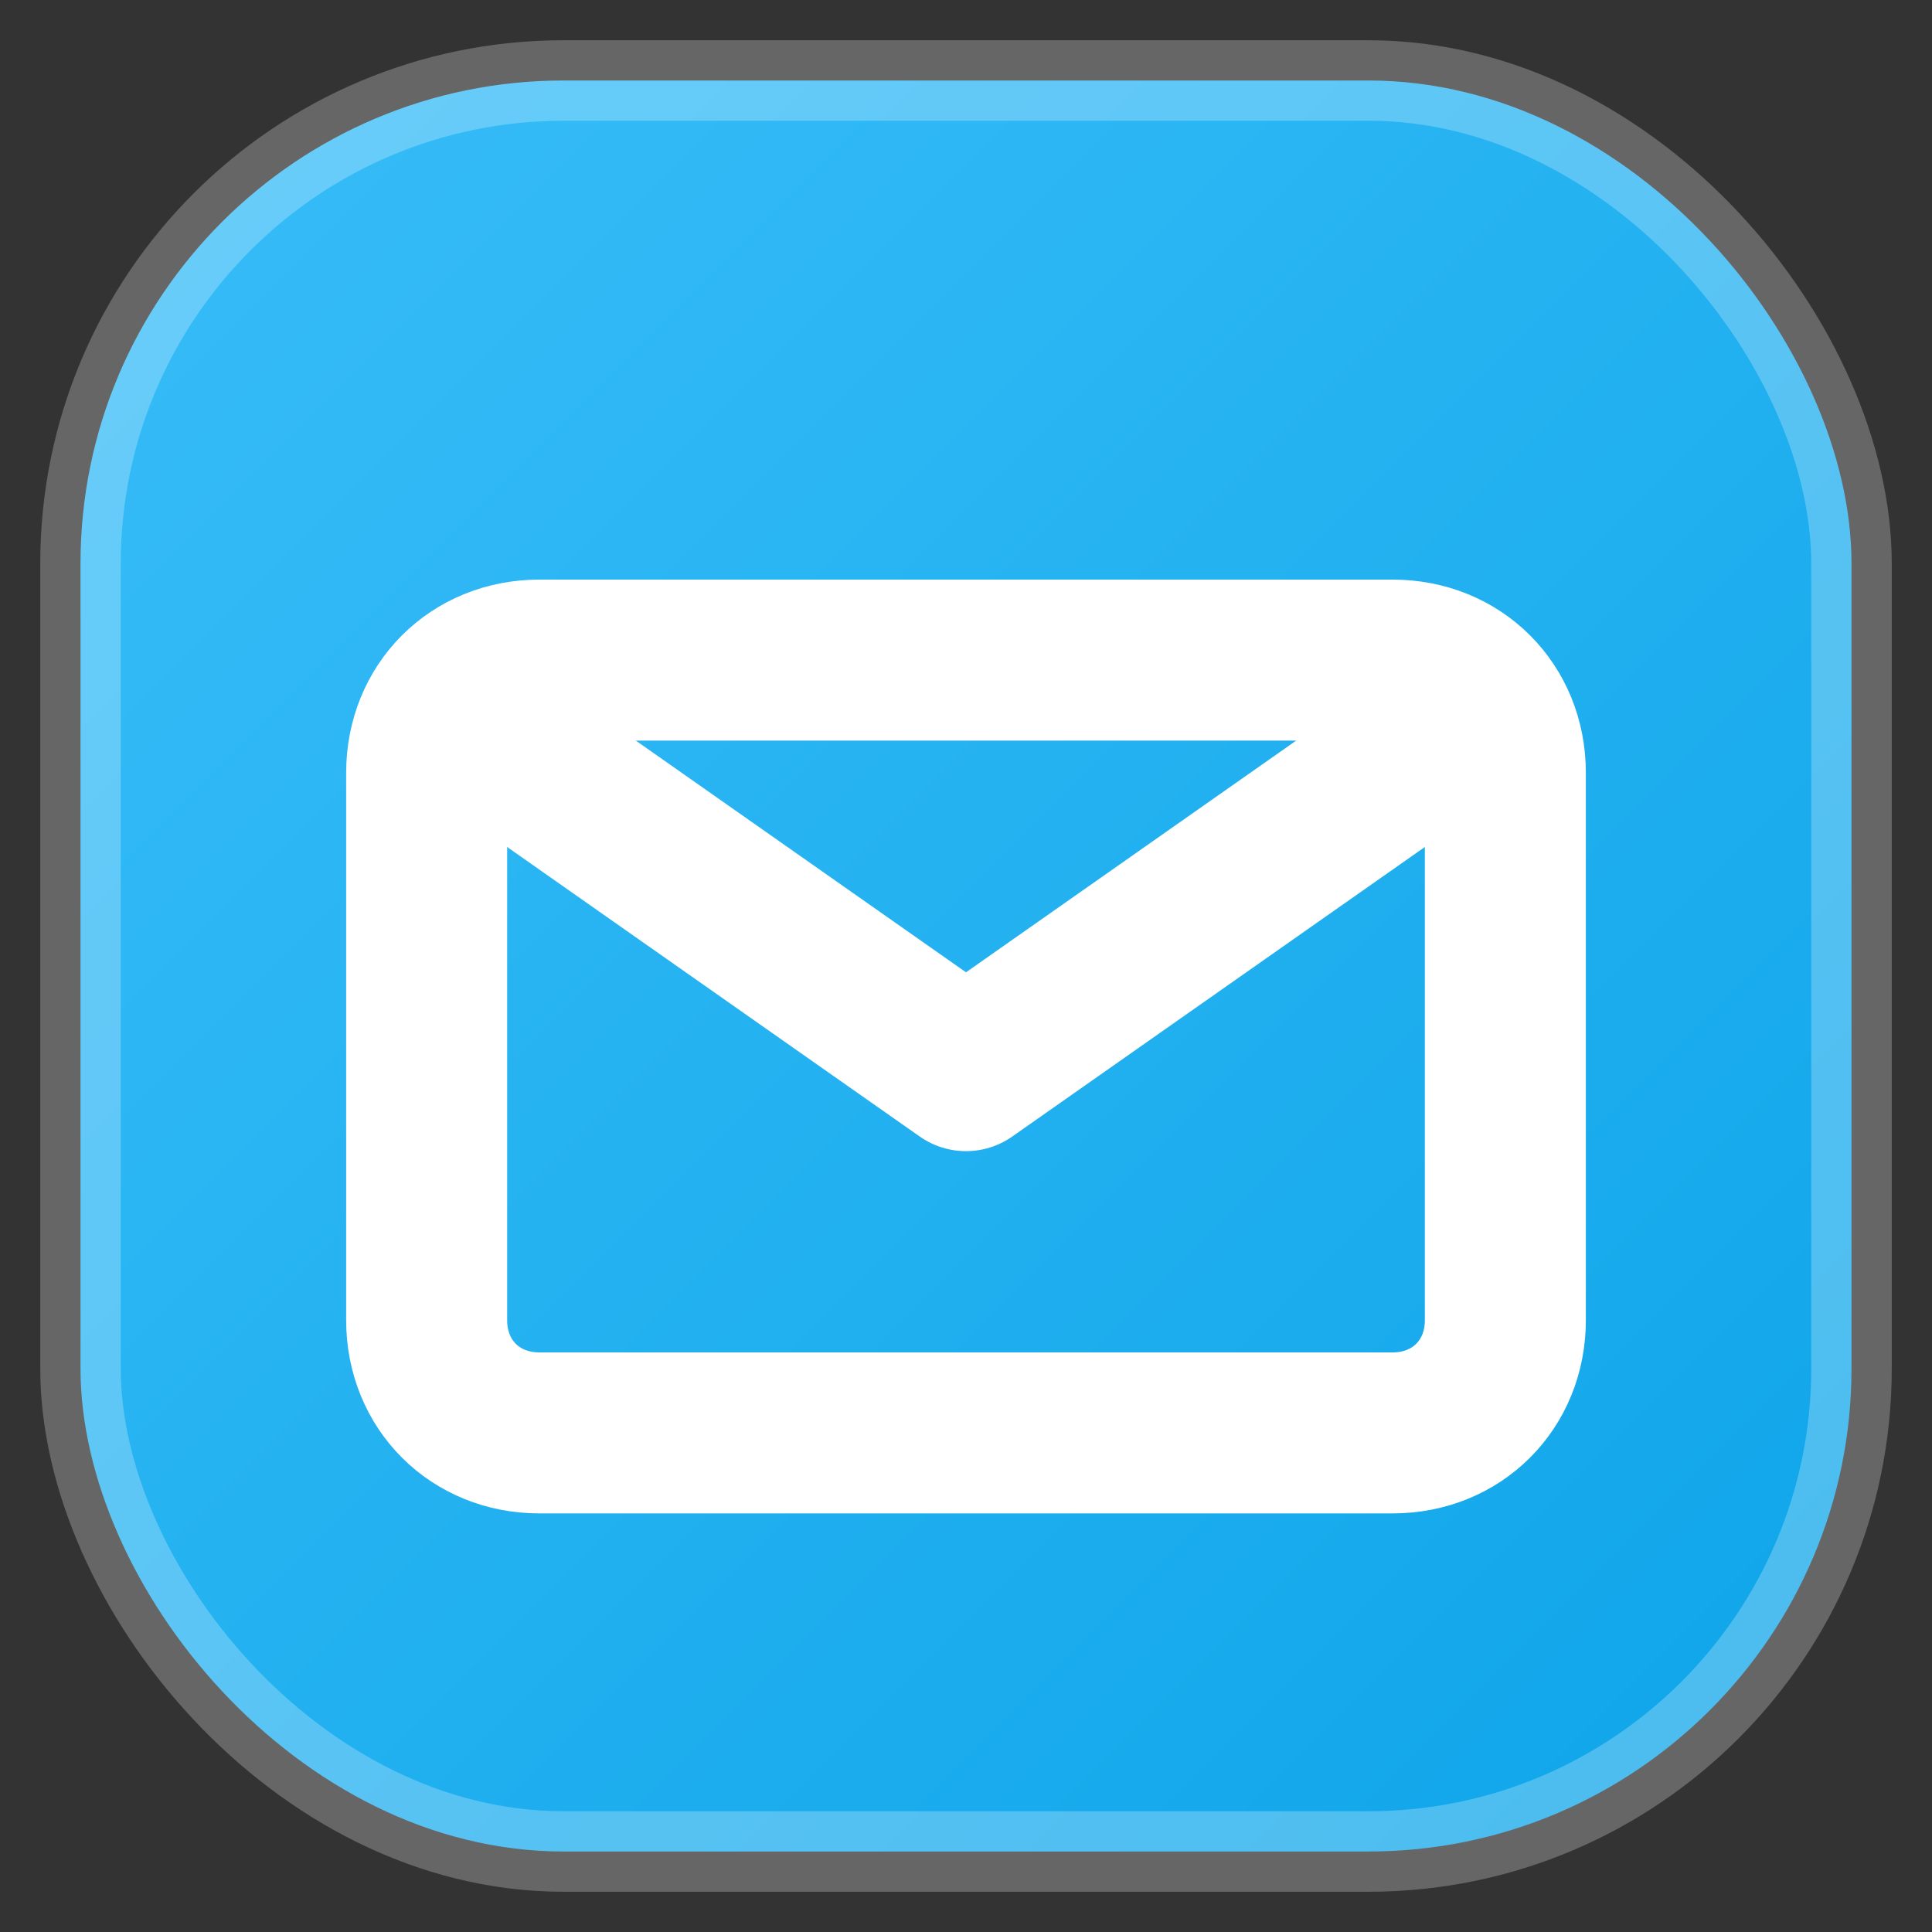
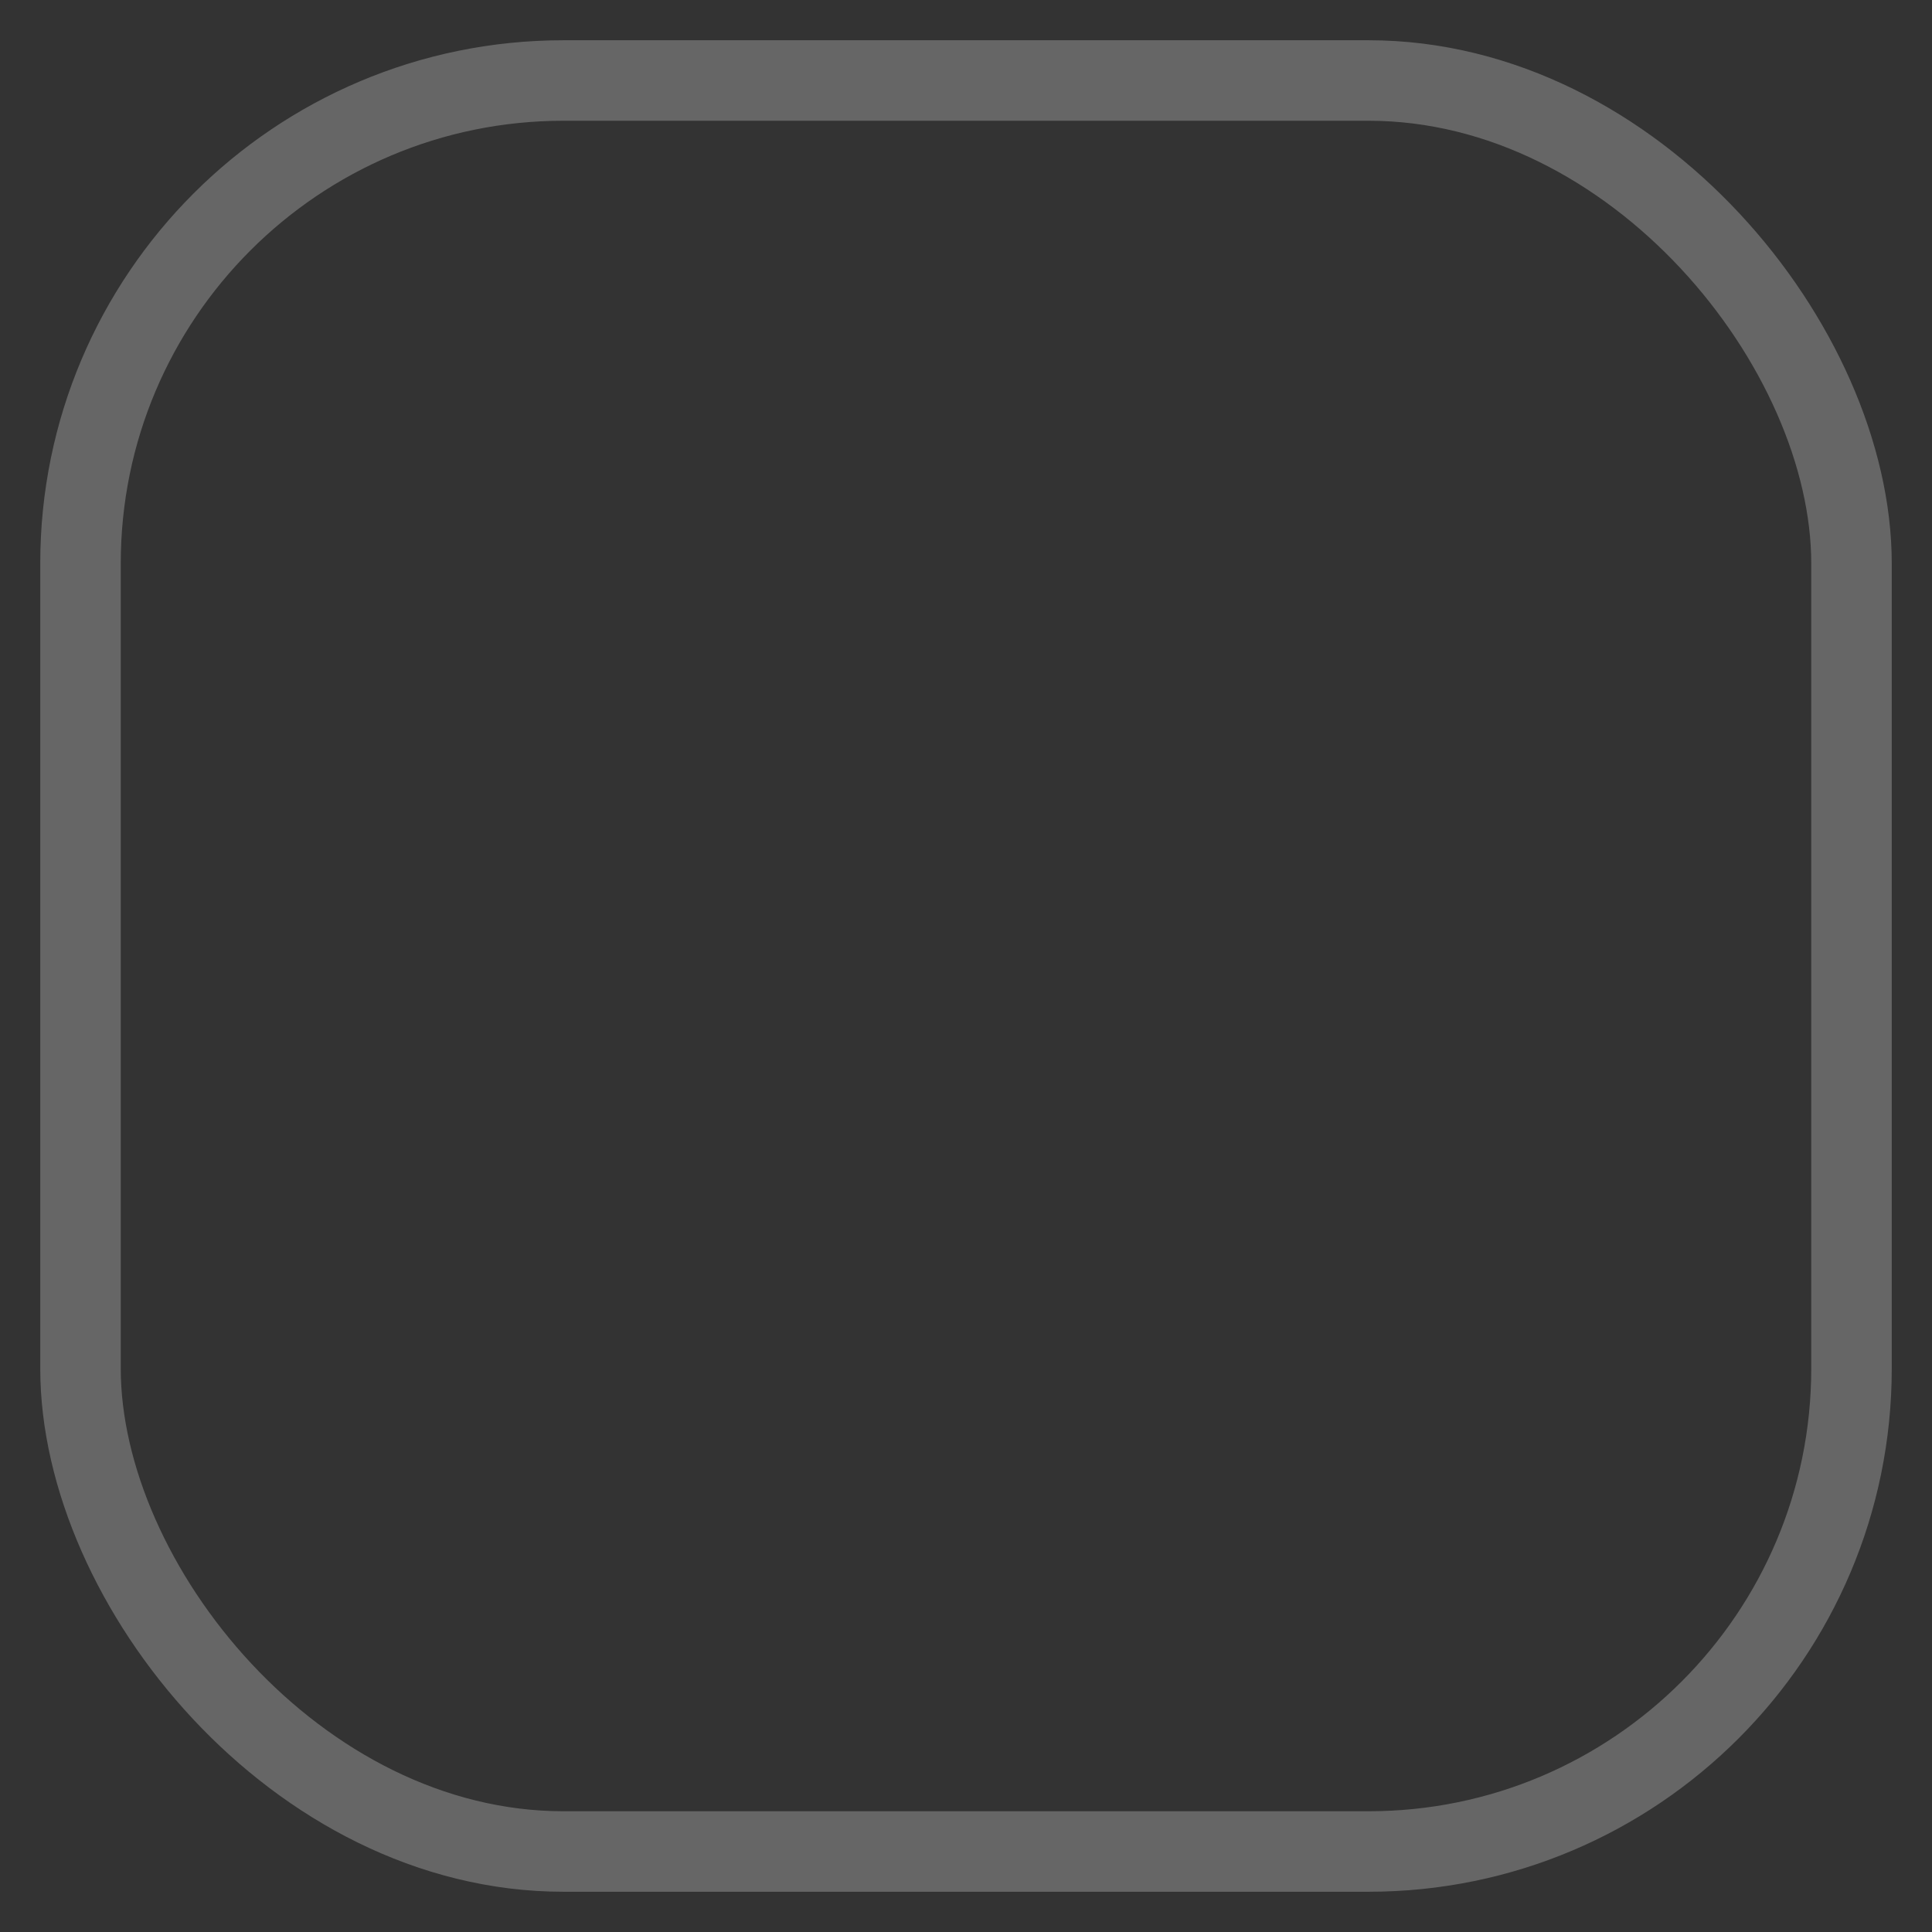
<svg xmlns="http://www.w3.org/2000/svg" viewBox="0 0 24 24">
  <rect x="0" y="0" width="24" height="24" fill="#333333" stroke="none" />
  <defs>
    <linearGradient id="g" x1="0" x2="1" y1="0" y2="1">
      <stop offset="0" stop-color="#38bdf8" />
      <stop offset="1" stop-color="#0ea5e9" />
    </linearGradient>
  </defs>
-   <rect x="1" y="1" width="22" height="22" rx="6" fill="url(#g)" />
  <rect x="1" y="1" width="22" height="22" rx="6" fill="none" opacity=".25" stroke="#ffffff" />
-   <path d="M6.7 8.2h10.6c.8 0 1.4.6 1.4 1.4v6.8c0 .8-.6 1.4-1.4 1.4H6.7c-.8 0-1.4-.6-1.4-1.4V9.6c0-.8.6-1.4 1.4-1.4z" fill="none" stroke="#fff" stroke-width="2" />
-   <path d="M6.3 9.3l5.7 4 5.7-4" fill="none" stroke="#fff" stroke-width="2" stroke-linecap="round" stroke-linejoin="round" />
</svg>